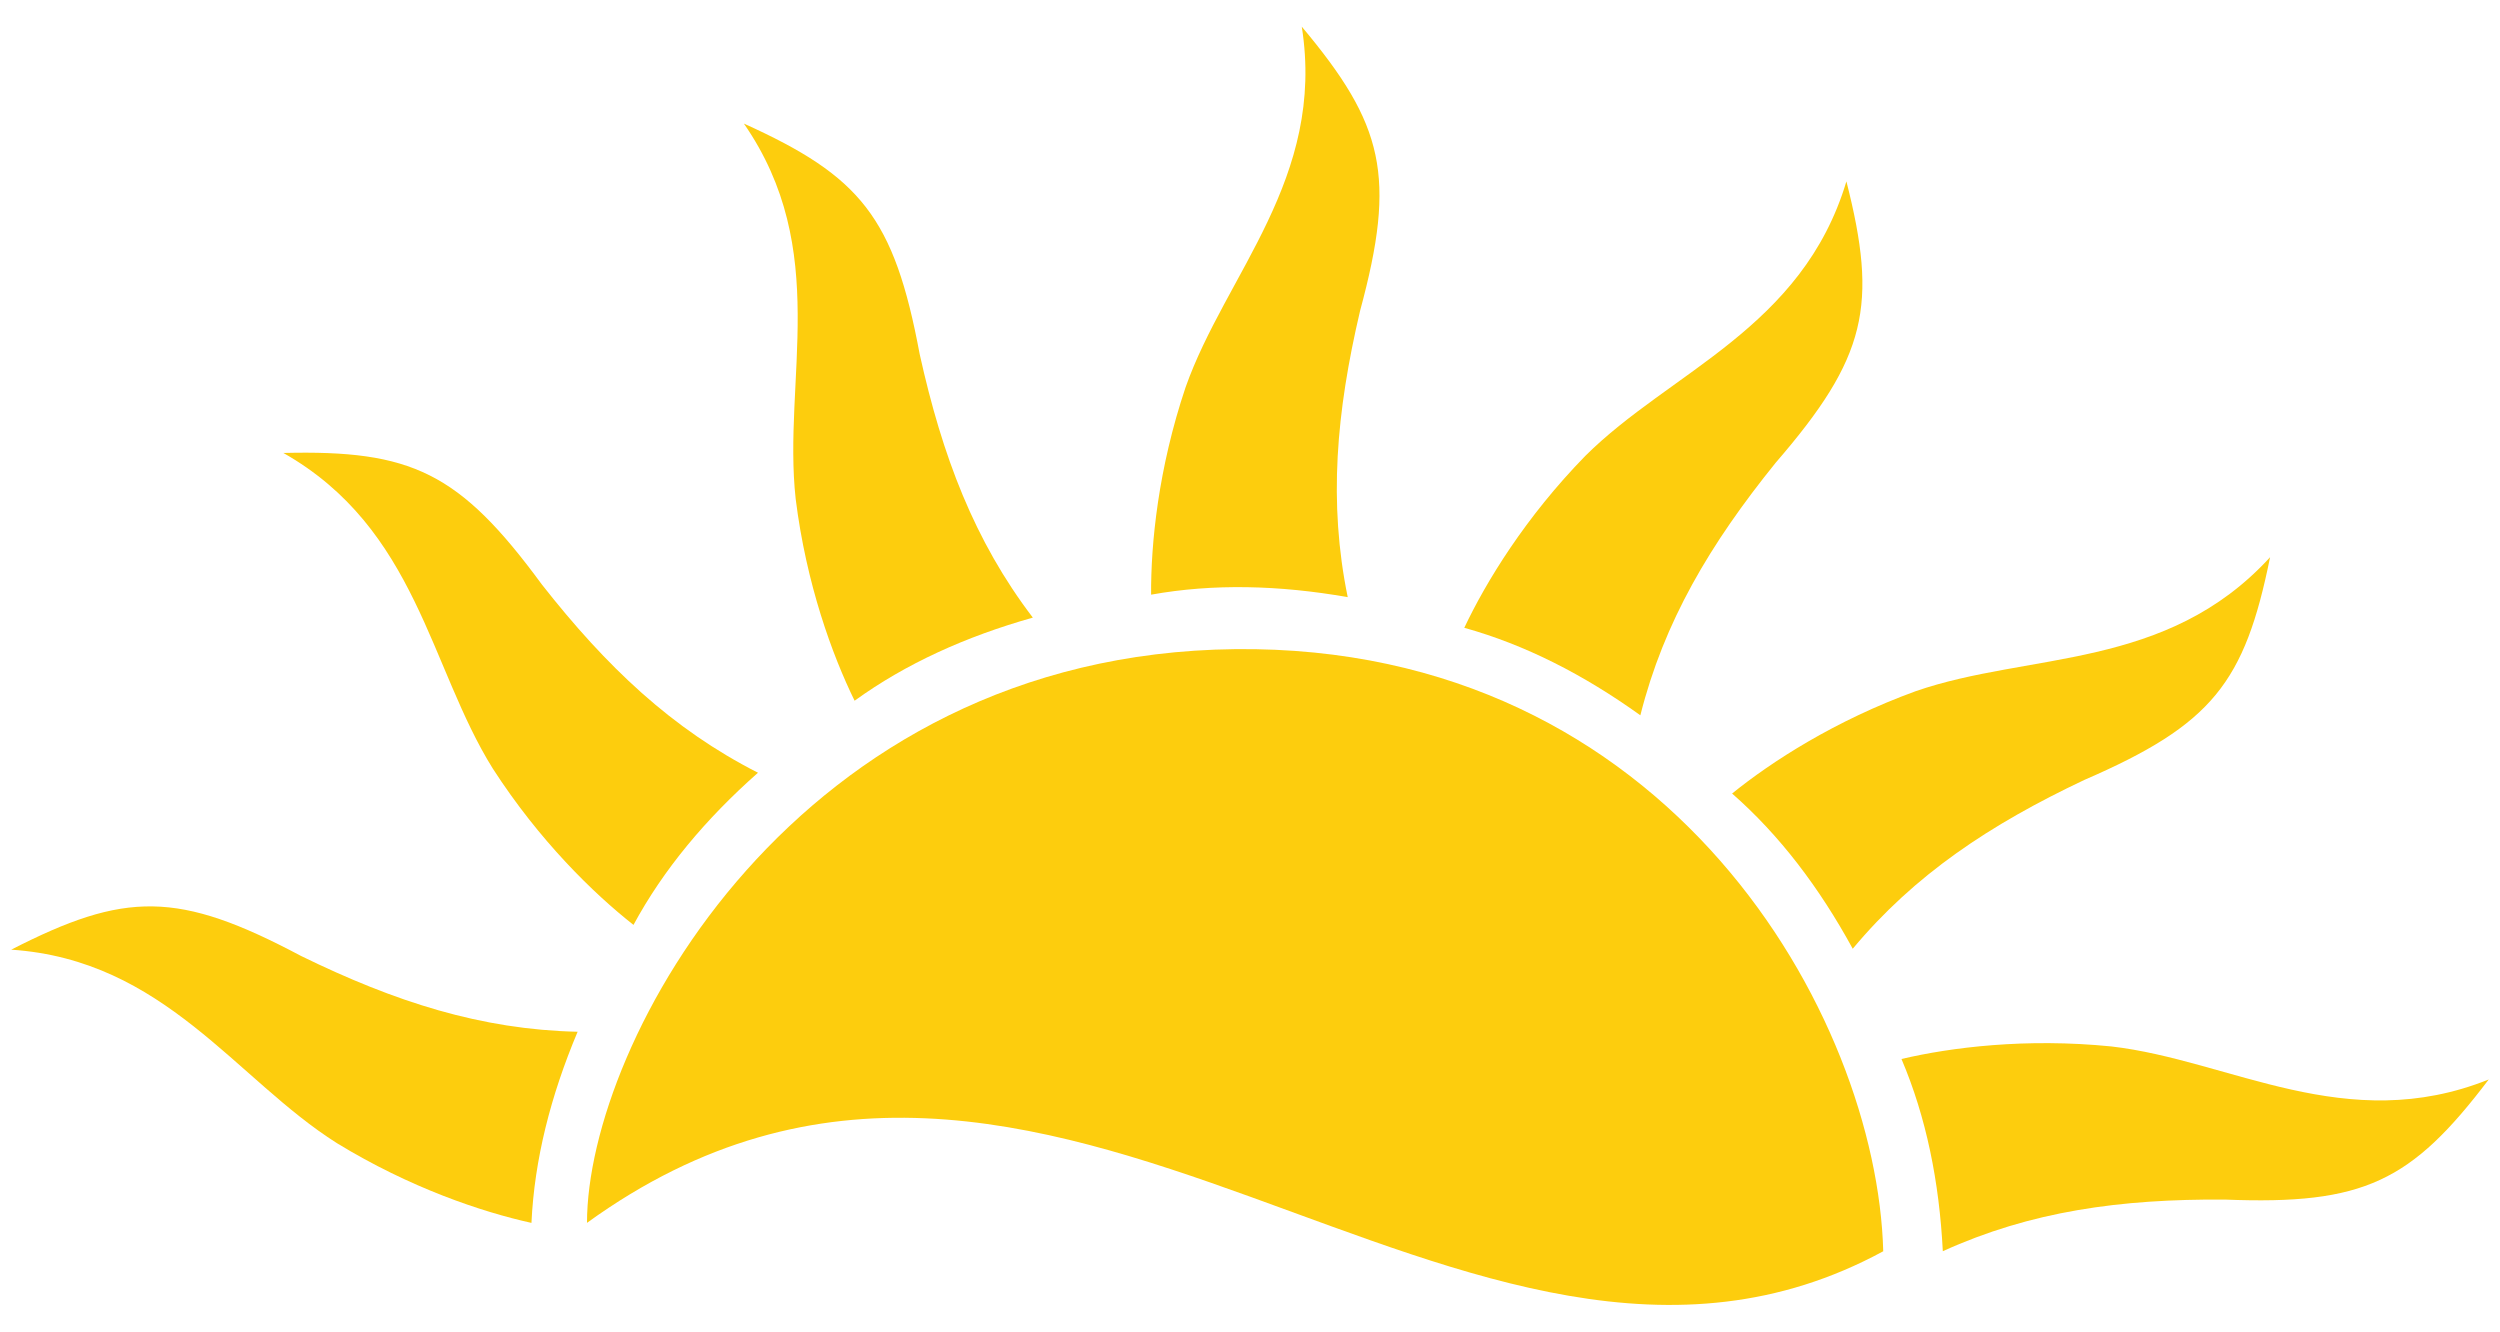
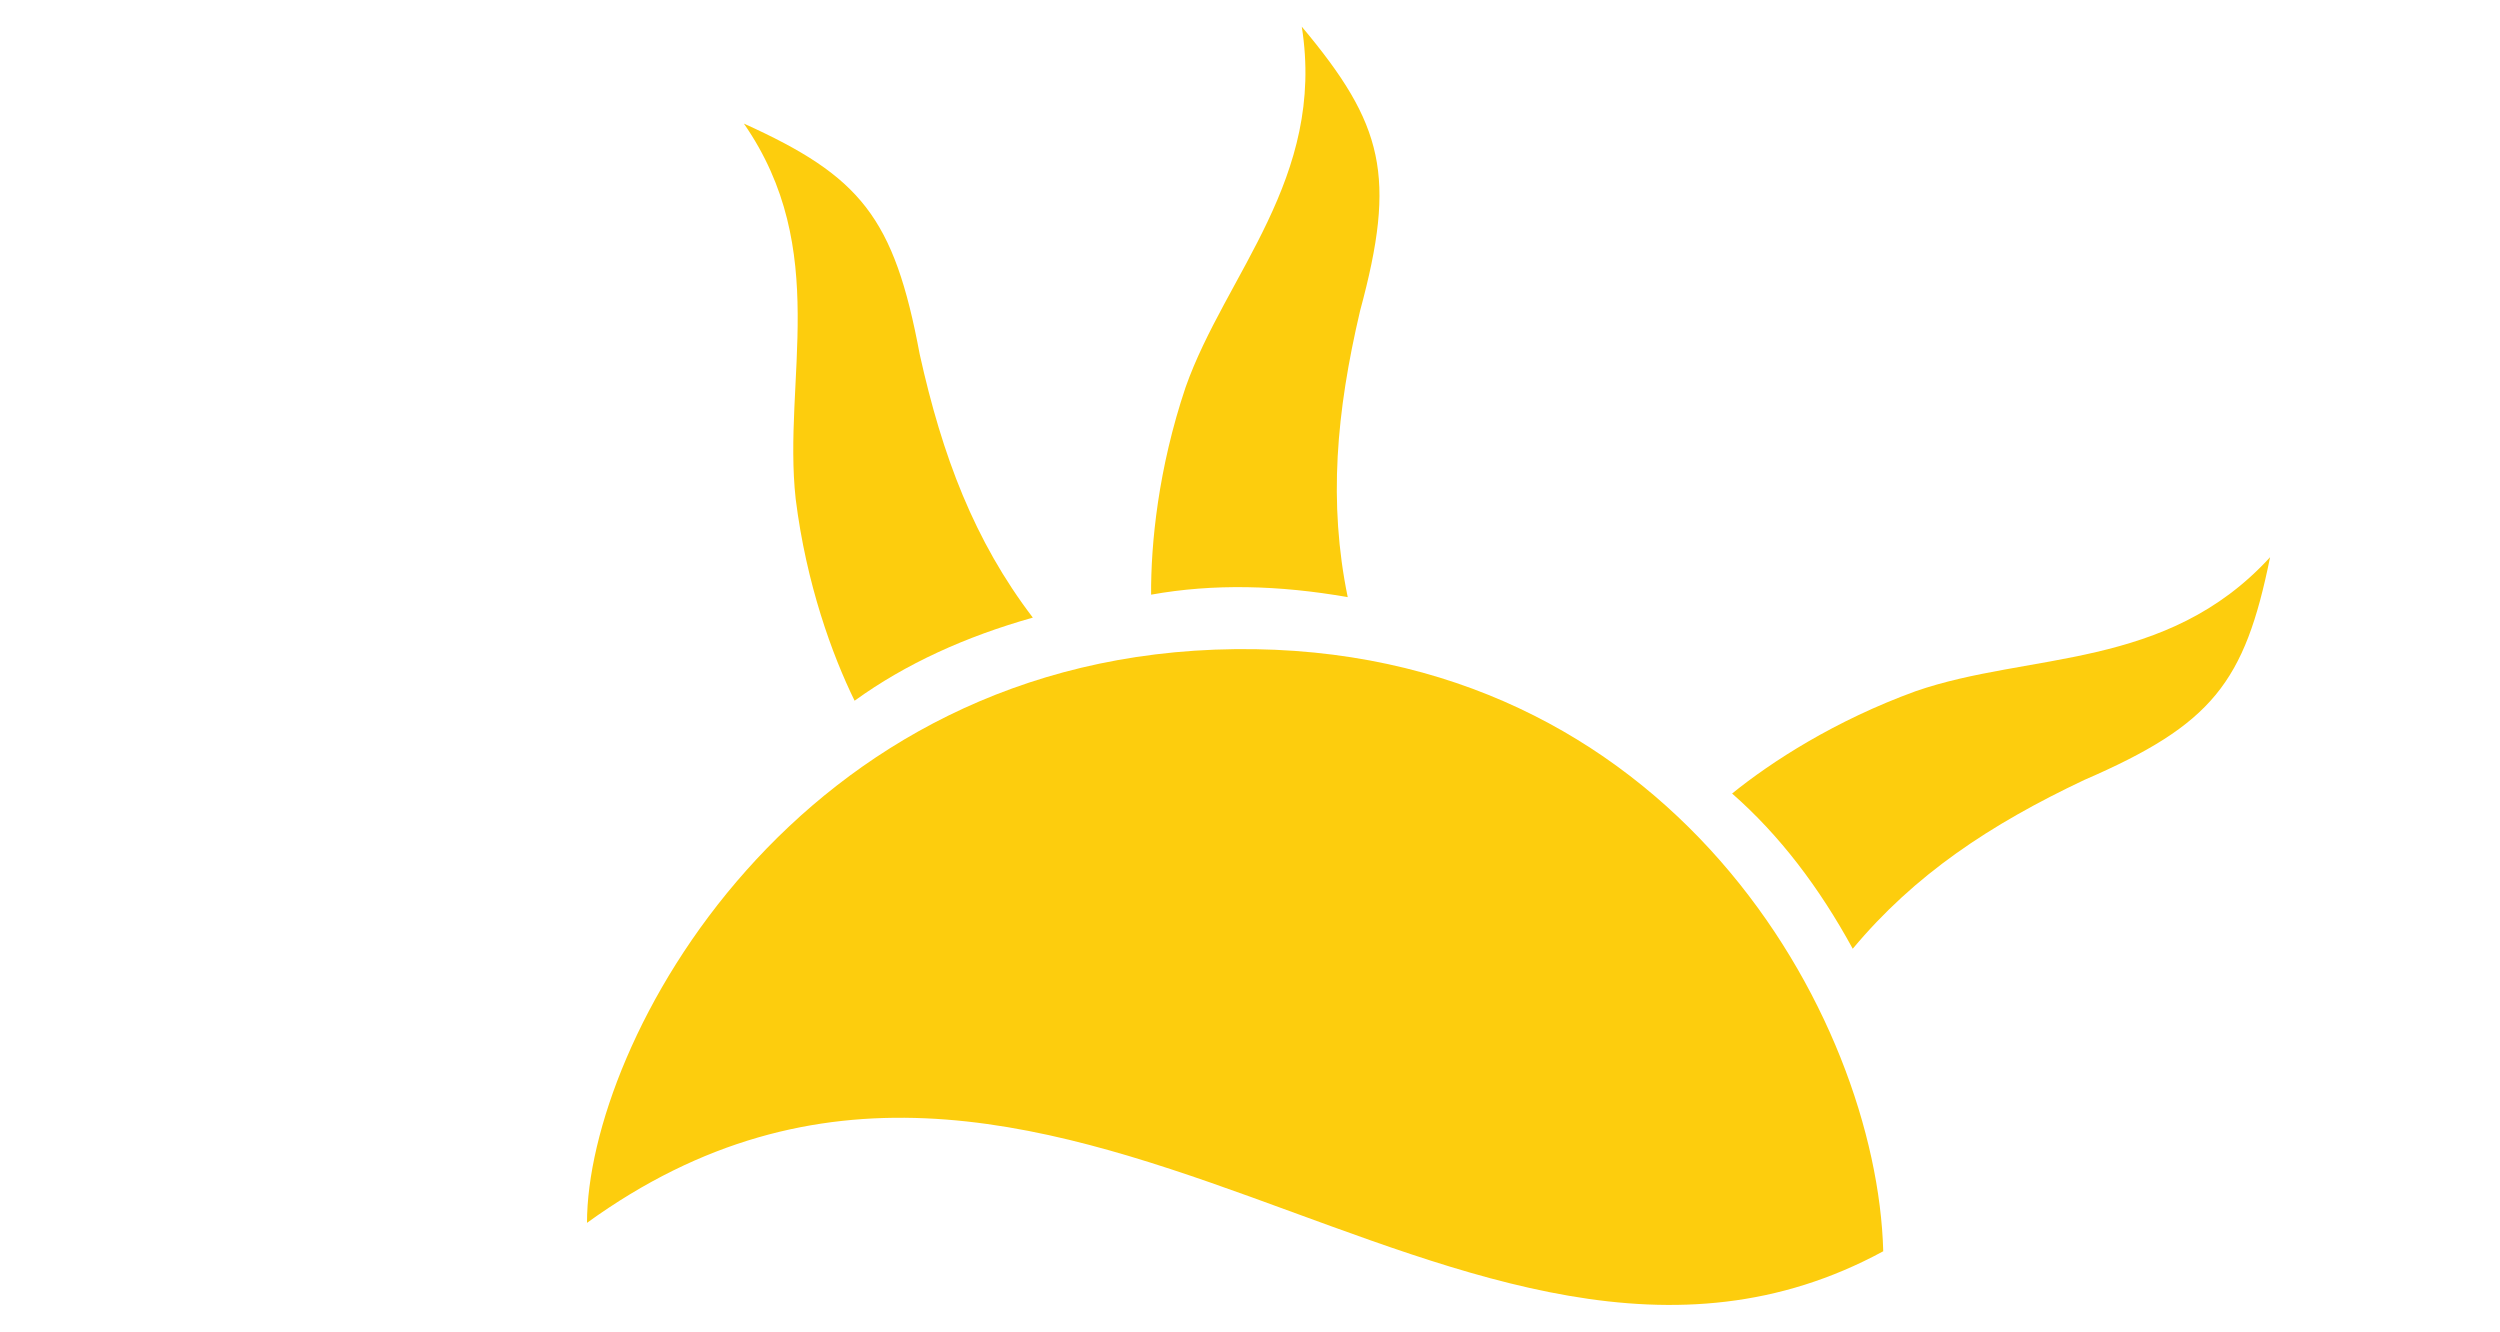
<svg xmlns="http://www.w3.org/2000/svg" version="1.1" id="Capa_1" x="0px" y="0px" viewBox="0 0 466.27 248.35" style="enable-background:new 0 0 466.27 248.35;" xml:space="preserve">
  <style type="text/css">
	.st0{fill:#FDCD0D;}
</style>
  <g>
    <path class="st0" d="M251.36,111.37c-12.79-2.24-25.06-2.55-36.67-0.46c-0.06-9.49,1.33-23.51,6.43-38.68   c7.44-21.07,26.15-38.96,21.67-67.26c15.33,18.29,17.68,27.87,10.88,52.98C249.22,76.9,247.74,93.71,251.36,111.37z" />
    <path class="st0" d="M192.63,115.19c-12.5,3.53-23.68,8.58-33.24,15.5c-4.18-8.53-9.01-21.76-10.99-37.64   c-2.44-22.21,6.66-46.45-9.66-70c21.75,9.83,28.02,17.44,32.79,43.01C175.74,85.06,181.7,100.85,192.63,115.19z" />
-     <path class="st0" d="M141.37,144.12c-9.73,8.6-17.61,18-23.22,28.38c-7.46-5.87-17.55-15.7-26.23-29.14   c-11.84-18.95-14.15-44.74-39.07-58.88c23.86-0.58,32.81,3.55,48.21,24.53C113.07,124.31,125.3,135.95,141.37,144.12z" />
-     <path class="st0" d="M107.73,192.43c-5.04,11.97-8.06,23.86-8.61,35.65c-9.27-2.05-22.63-6.53-36.28-14.87   c-18.89-11.94-32.16-34.17-60.75-36.09c21.25-10.88,31.1-11.03,54.07,1.18C73.65,186.85,89.71,192.03,107.73,192.43z" />
-     <path class="st0" d="M362.35,233.36c-0.66-12.97-3.09-24.99-7.71-35.85c9.24-2.17,23.22-3.94,39.14-2.34   c22.2,2.56,43.8,16.83,70.39,6.16c-14.42,19.02-23.23,23.44-49.23,22.4C395.48,223.6,378.76,225.9,362.35,233.36z" />
    <path class="st0" d="M345.55,176.95c-6.22-11.4-13.63-21.18-22.5-28.95c7.38-5.97,19.21-13.62,34.25-19.09   c21.11-7.32,46.76-3.84,66.09-24.99c-4.74,23.39-10.77,31.2-34.64,41.54C371.16,153.78,357.1,163.1,345.55,176.95z" />
-     <path class="st0" d="M305.94,133.41c-10.55-7.57-21.47-13.16-32.84-16.32c4.06-8.58,11.4-20.61,22.57-32.06   c15.84-15.76,40.47-23.75,48.7-51.2c5.88,23.13,3.84,32.78-13.18,52.46C318.96,101.42,310.34,115.93,305.94,133.41z" />
    <path class="st0" d="M109.48,228.07c0-33.51,38.95-106.11,120.88-107c81.18-0.88,119.71,68.59,120.88,112.3   C273.1,275.79,195.58,165.75,109.48,228.07z" />
  </g>
</svg>